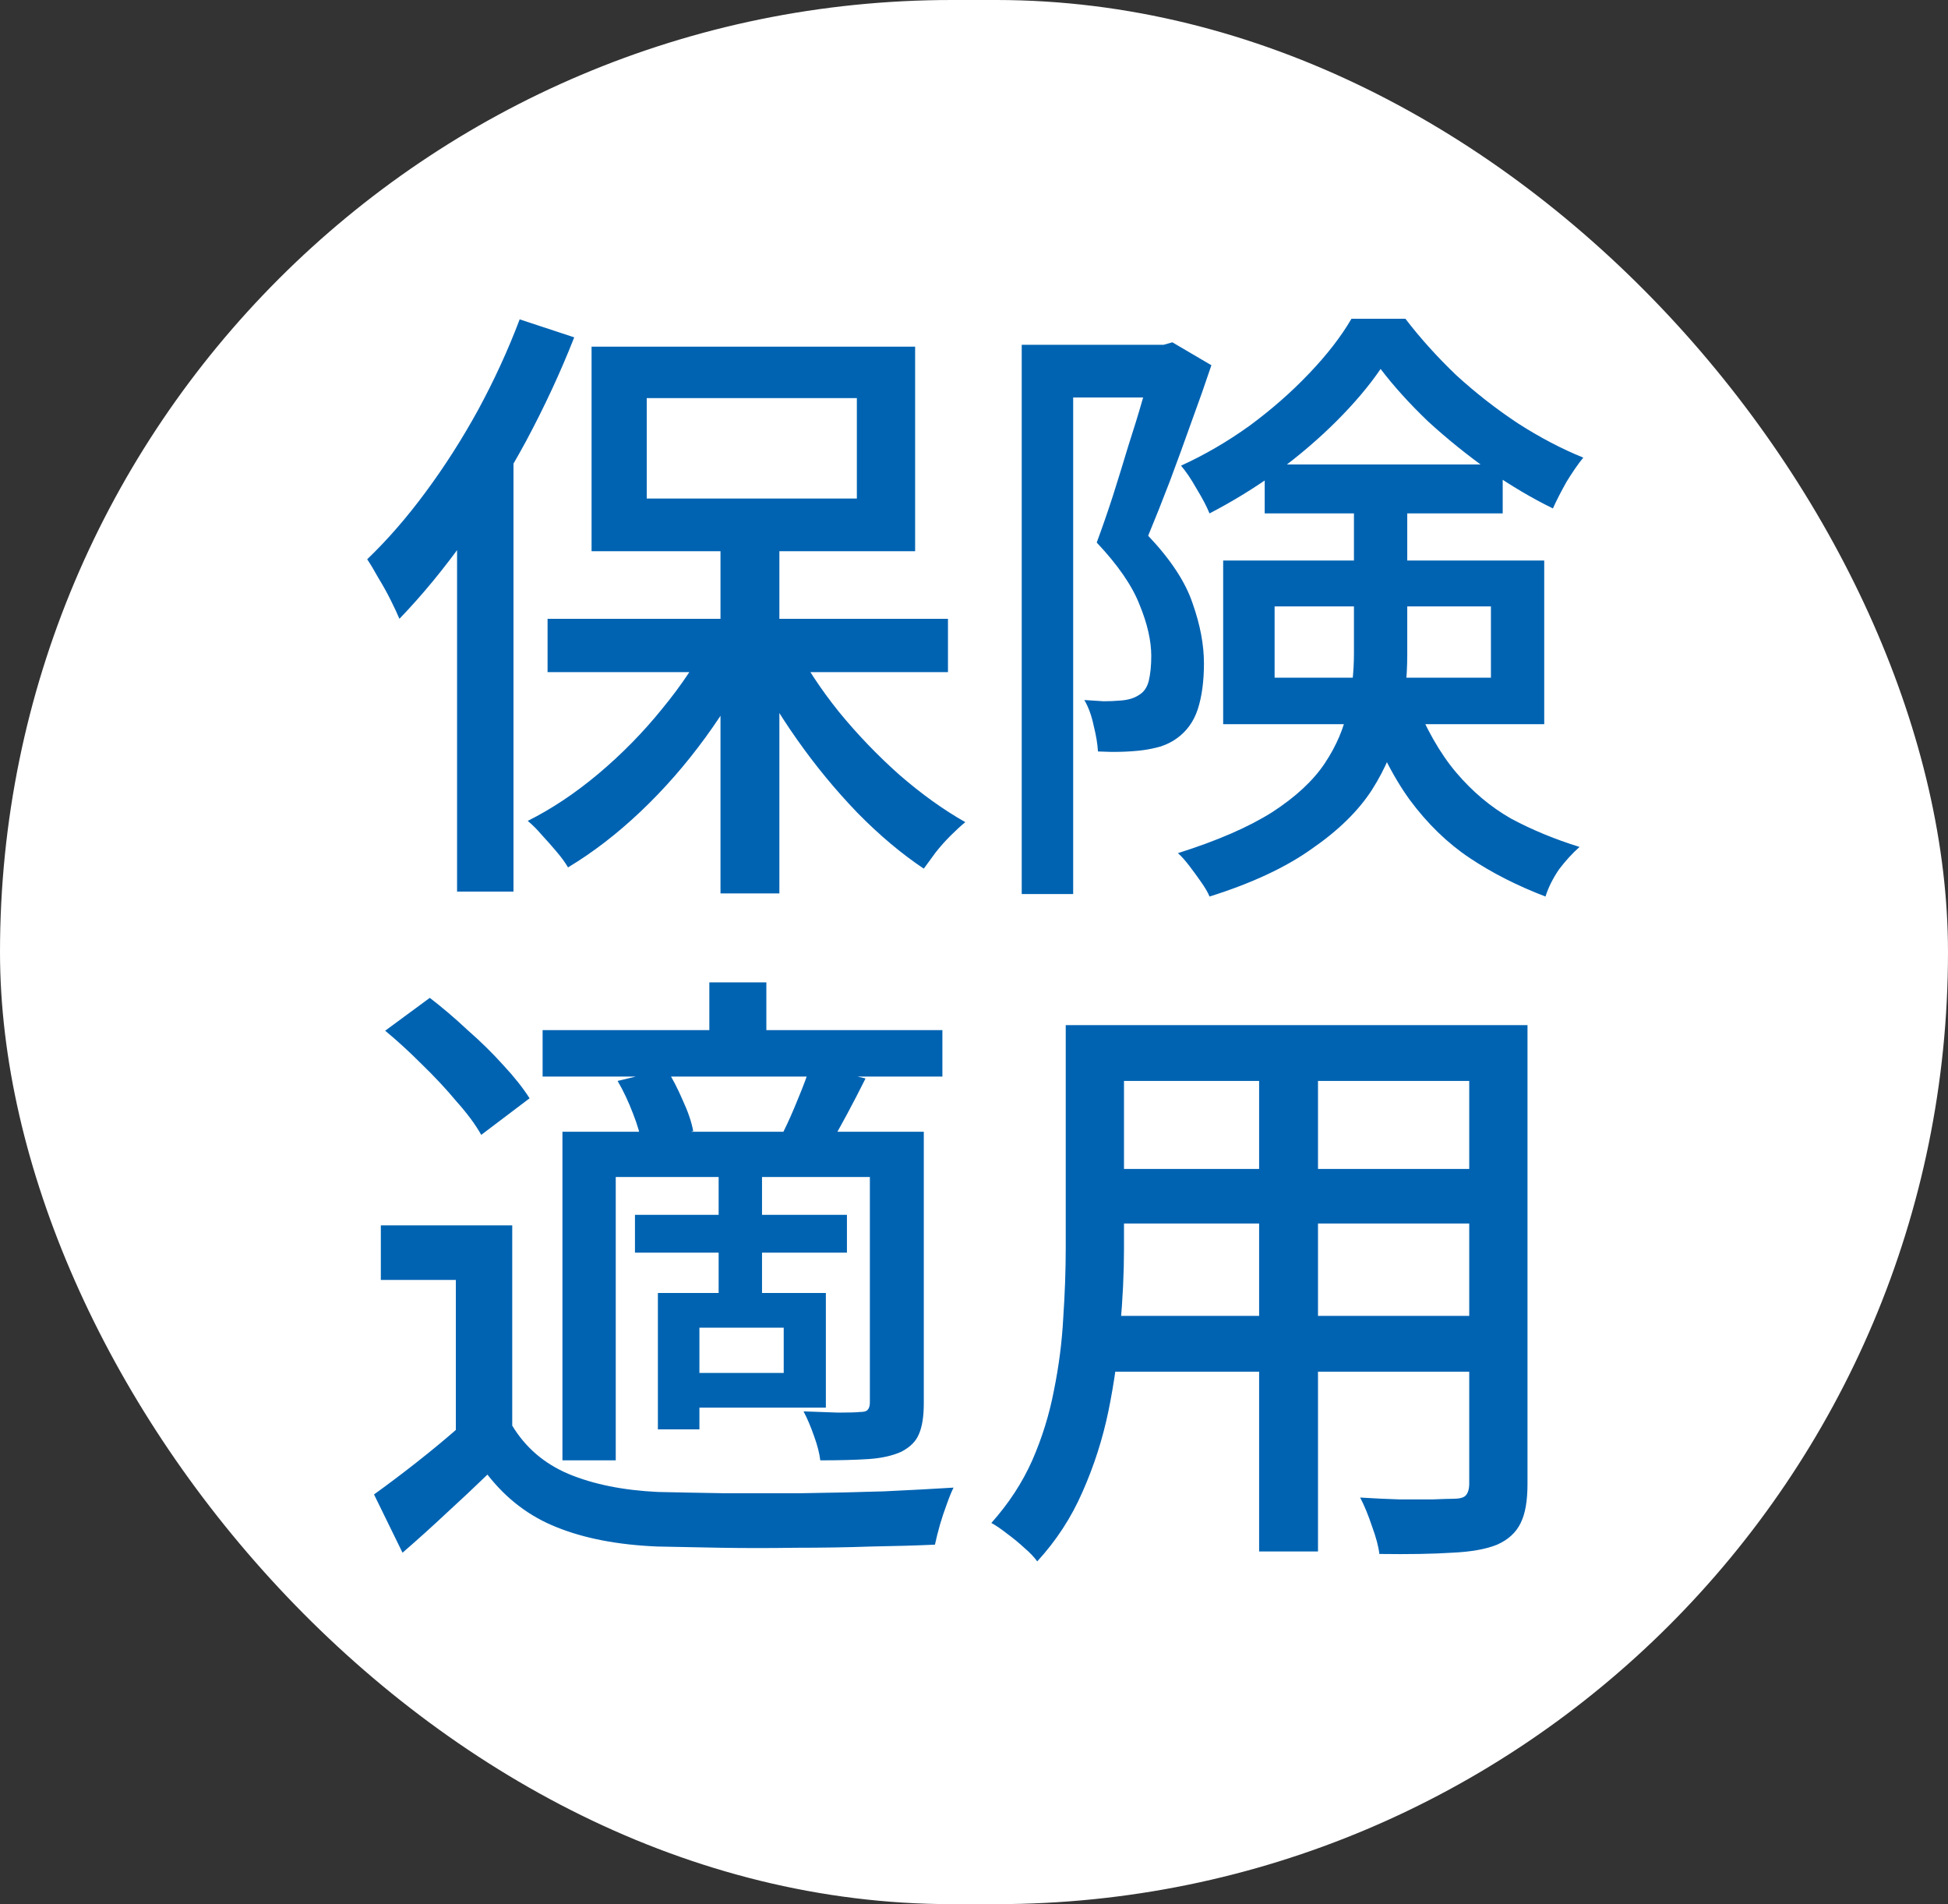
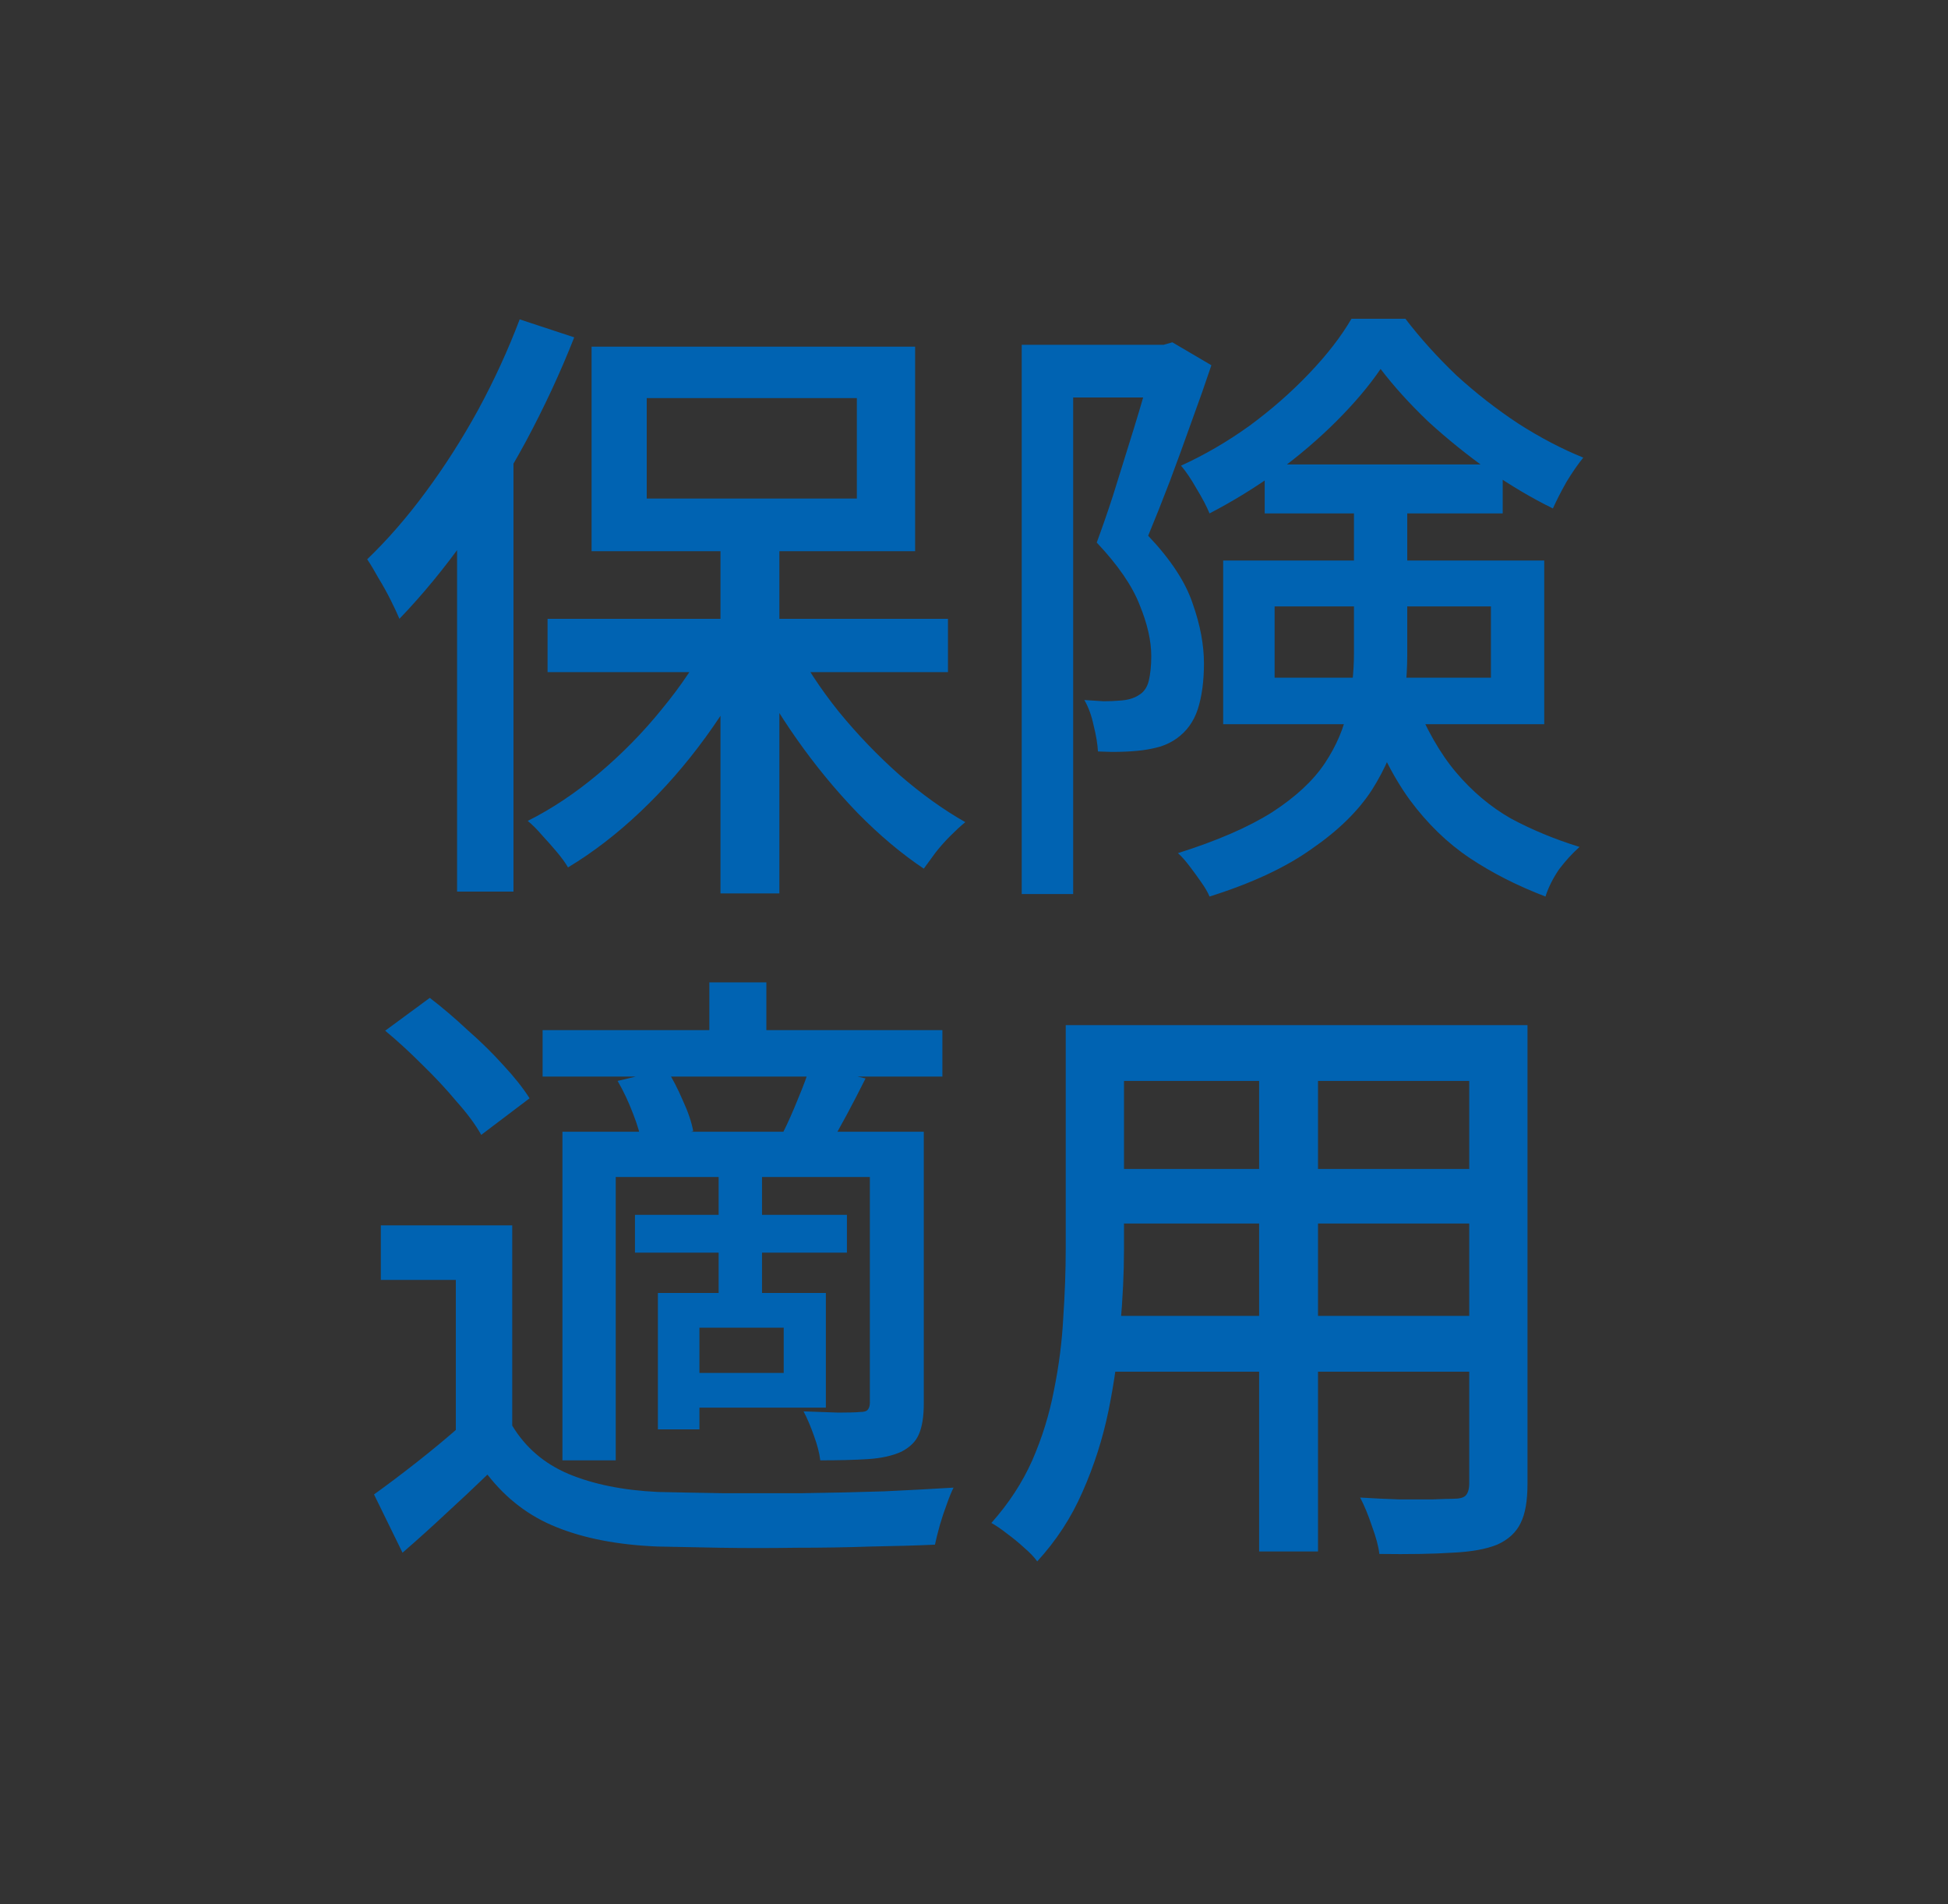
<svg xmlns="http://www.w3.org/2000/svg" width="44" height="43" viewBox="0 0 44 43" fill="none">
  <rect x="0" y="0" width="44" height="43" fill="#333333" stroke="none" />
-   <rect width="44" height="43" rx="21.5" fill="white" />
-   <path d="M16.274 12.056H17.604V20.176H16.274V12.056ZM12.368 13.974H21.412V15.178H12.368V13.974ZM17.912 14.492C18.183 15.024 18.528 15.551 18.948 16.074C19.368 16.587 19.825 17.063 20.32 17.502C20.815 17.931 21.309 18.286 21.804 18.566C21.701 18.65 21.589 18.753 21.468 18.874C21.347 18.995 21.235 19.121 21.132 19.252C21.029 19.392 20.941 19.513 20.866 19.616C20.362 19.28 19.863 18.86 19.368 18.356C18.873 17.843 18.416 17.287 17.996 16.69C17.576 16.093 17.212 15.481 16.904 14.856L17.912 14.492ZM16.036 14.38L17.086 14.758C16.769 15.402 16.386 16.032 15.938 16.648C15.49 17.264 15 17.824 14.468 18.328C13.936 18.832 13.39 19.252 12.83 19.588C12.765 19.476 12.676 19.355 12.564 19.224C12.461 19.103 12.354 18.981 12.242 18.86C12.13 18.729 12.023 18.622 11.92 18.538C12.461 18.267 12.993 17.913 13.516 17.474C14.048 17.026 14.529 16.536 14.958 16.004C15.397 15.472 15.756 14.931 16.036 14.38ZM14.608 8.99V11.258H19.354V8.99H14.608ZM13.362 7.828H20.67V12.448H13.362V7.828ZM11.738 7.212L12.97 7.618C12.662 8.402 12.298 9.186 11.878 9.97C11.458 10.745 11.005 11.473 10.52 12.154C10.035 12.835 9.535 13.442 9.022 13.974C8.975 13.862 8.91 13.722 8.826 13.554C8.742 13.386 8.649 13.218 8.546 13.05C8.453 12.882 8.369 12.742 8.294 12.63C8.751 12.191 9.19 11.687 9.61 11.118C10.039 10.539 10.436 9.919 10.8 9.256C11.164 8.584 11.477 7.903 11.738 7.212ZM10.324 10.936L11.584 9.69L11.598 9.704V20.134H10.324V10.936ZM23.078 7.786H26.452V8.976H24.24V20.19H23.078V7.786ZM26.06 7.786H26.284L26.48 7.73L27.362 8.248C27.231 8.64 27.082 9.065 26.914 9.522C26.755 9.97 26.592 10.418 26.424 10.866C26.256 11.305 26.093 11.715 25.934 12.098C26.447 12.639 26.783 13.153 26.942 13.638C27.11 14.114 27.194 14.562 27.194 14.982C27.194 15.383 27.147 15.729 27.054 16.018C26.961 16.298 26.802 16.517 26.578 16.676C26.475 16.751 26.354 16.811 26.214 16.858C26.083 16.895 25.948 16.923 25.808 16.942C25.509 16.979 25.173 16.989 24.8 16.97C24.791 16.802 24.758 16.606 24.702 16.382C24.655 16.158 24.585 15.967 24.492 15.808C24.651 15.817 24.795 15.827 24.926 15.836C25.057 15.836 25.173 15.831 25.276 15.822C25.463 15.813 25.612 15.771 25.724 15.696C25.836 15.631 25.911 15.523 25.948 15.374C25.985 15.215 26.004 15.029 26.004 14.814C26.004 14.469 25.915 14.081 25.738 13.652C25.57 13.223 25.248 12.756 24.772 12.252C24.893 11.925 25.015 11.575 25.136 11.202C25.257 10.819 25.374 10.441 25.486 10.068C25.607 9.695 25.715 9.345 25.808 9.018C25.911 8.682 25.995 8.397 26.06 8.164V7.786ZM28.566 10.488H33.942V11.594H28.566V10.488ZM31.184 8.332C30.923 8.715 30.591 9.107 30.19 9.508C29.789 9.909 29.341 10.292 28.846 10.656C28.351 11.011 27.843 11.323 27.32 11.594C27.255 11.435 27.157 11.249 27.026 11.034C26.905 10.819 26.788 10.647 26.676 10.516C27.208 10.273 27.721 9.975 28.216 9.62C28.711 9.256 29.159 8.864 29.56 8.444C29.971 8.015 30.293 7.599 30.526 7.198H31.744C32.08 7.637 32.463 8.061 32.892 8.472C33.331 8.873 33.797 9.237 34.292 9.564C34.787 9.881 35.277 10.138 35.762 10.334C35.641 10.483 35.515 10.665 35.384 10.88C35.263 11.095 35.16 11.295 35.076 11.482C34.6 11.249 34.119 10.964 33.634 10.628C33.149 10.283 32.691 9.914 32.262 9.522C31.842 9.121 31.483 8.724 31.184 8.332ZM28.79 13.694V15.304H33.676V13.694H28.79ZM27.628 12.658H34.88V16.354H27.628V12.658ZM30.582 11.132H31.786V14.786C31.786 15.299 31.73 15.817 31.618 16.34C31.506 16.853 31.296 17.353 30.988 17.838C30.68 18.314 30.227 18.757 29.63 19.168C29.042 19.588 28.272 19.947 27.32 20.246C27.283 20.153 27.217 20.041 27.124 19.91C27.04 19.789 26.951 19.667 26.858 19.546C26.765 19.425 26.681 19.331 26.606 19.266C27.493 18.986 28.202 18.678 28.734 18.342C29.266 17.997 29.663 17.628 29.924 17.236C30.185 16.844 30.358 16.438 30.442 16.018C30.535 15.598 30.582 15.178 30.582 14.758V11.132ZM31.926 15.752C32.206 16.452 32.528 17.017 32.892 17.446C33.256 17.875 33.667 18.221 34.124 18.482C34.591 18.734 35.109 18.949 35.678 19.126C35.519 19.266 35.365 19.434 35.216 19.63C35.076 19.835 34.973 20.041 34.908 20.246C34.273 20.003 33.704 19.714 33.2 19.378C32.696 19.042 32.243 18.603 31.842 18.062C31.45 17.521 31.105 16.83 30.806 15.99L31.926 15.752ZM11.57 27.672V32.726H10.296V28.904H8.602V27.672H11.57ZM11.57 32.194C11.869 32.689 12.293 33.053 12.844 33.286C13.404 33.519 14.076 33.655 14.86 33.692C15.261 33.701 15.747 33.711 16.316 33.72C16.895 33.72 17.497 33.72 18.122 33.72C18.757 33.711 19.373 33.697 19.97 33.678C20.567 33.65 21.09 33.622 21.538 33.594C21.491 33.687 21.44 33.813 21.384 33.972C21.328 34.121 21.277 34.275 21.23 34.434C21.183 34.602 21.146 34.751 21.118 34.882C20.707 34.901 20.227 34.915 19.676 34.924C19.135 34.943 18.57 34.952 17.982 34.952C17.394 34.961 16.825 34.961 16.274 34.952C15.733 34.943 15.257 34.933 14.846 34.924C13.959 34.887 13.203 34.742 12.578 34.49C11.962 34.247 11.439 33.851 11.01 33.3C10.711 33.589 10.403 33.879 10.086 34.168C9.778 34.457 9.447 34.756 9.092 35.064L8.448 33.748C8.747 33.533 9.069 33.291 9.414 33.02C9.759 32.749 10.091 32.474 10.408 32.194H11.57ZM8.7 23.276L9.708 22.534C9.988 22.749 10.273 22.991 10.562 23.262C10.861 23.523 11.131 23.789 11.374 24.06C11.617 24.321 11.813 24.569 11.962 24.802L10.87 25.628C10.739 25.395 10.553 25.143 10.31 24.872C10.077 24.592 9.815 24.312 9.526 24.032C9.246 23.752 8.971 23.5 8.7 23.276ZM12.256 23.262H21.286V24.312H12.256V23.262ZM14.342 27.434H19.13V28.288H14.342V27.434ZM16.022 22.184H17.31V23.892H16.022V22.184ZM16.232 26.524H17.212V29.422H16.232V26.524ZM12.704 25.558H20.096V26.58H13.908V32.978H12.704V25.558ZM14.86 29.198H15.798V32.278H14.86V29.198ZM15.364 29.198H18.654V31.788H15.364V31.004H17.702V29.982H15.364V29.198ZM19.648 25.558H20.866V31.69C20.866 31.989 20.829 32.222 20.754 32.39C20.689 32.549 20.558 32.679 20.362 32.782C20.157 32.875 19.905 32.931 19.606 32.95C19.307 32.969 18.948 32.978 18.528 32.978C18.509 32.819 18.463 32.637 18.388 32.432C18.313 32.217 18.234 32.031 18.15 31.872C18.439 31.881 18.701 31.891 18.934 31.9C19.177 31.9 19.34 31.895 19.424 31.886C19.508 31.886 19.564 31.872 19.592 31.844C19.629 31.807 19.648 31.751 19.648 31.676V25.558ZM18.304 24.06L19.55 24.354C19.41 24.634 19.27 24.905 19.13 25.166C18.99 25.427 18.864 25.651 18.752 25.838L17.688 25.572C17.8 25.348 17.912 25.096 18.024 24.816C18.145 24.527 18.239 24.275 18.304 24.06ZM13.95 24.41L15.056 24.144C15.187 24.349 15.308 24.583 15.42 24.844C15.541 25.105 15.621 25.339 15.658 25.544L14.496 25.838C14.468 25.642 14.403 25.413 14.3 25.152C14.197 24.881 14.081 24.634 13.95 24.41ZM24.828 23.15H33.69V24.41H24.828V23.15ZM24.828 26.398H33.69V27.63H24.828V26.398ZM24.772 29.716H33.732V30.976H24.772V29.716ZM24.072 23.15H25.388V28.204C25.388 28.745 25.36 29.329 25.304 29.954C25.257 30.579 25.169 31.214 25.038 31.858C24.907 32.493 24.711 33.104 24.45 33.692C24.198 34.271 23.857 34.793 23.428 35.26C23.363 35.167 23.265 35.064 23.134 34.952C23.013 34.84 22.882 34.733 22.742 34.63C22.611 34.527 22.495 34.448 22.392 34.392C22.784 33.953 23.092 33.482 23.316 32.978C23.54 32.465 23.703 31.937 23.806 31.396C23.918 30.845 23.988 30.299 24.016 29.758C24.053 29.207 24.072 28.685 24.072 28.19V23.15ZM33.186 23.15H34.502V33.51C34.502 33.893 34.451 34.187 34.348 34.392C34.245 34.607 34.068 34.77 33.816 34.882C33.564 34.985 33.223 35.045 32.794 35.064C32.365 35.092 31.819 35.101 31.156 35.092C31.137 34.924 31.081 34.714 30.988 34.462C30.904 34.21 30.815 33.995 30.722 33.818C31.021 33.837 31.315 33.851 31.604 33.86C31.893 33.86 32.145 33.86 32.36 33.86C32.584 33.851 32.738 33.846 32.822 33.846C32.962 33.846 33.055 33.823 33.102 33.776C33.158 33.72 33.186 33.627 33.186 33.496V23.15ZM28.44 23.64H29.77V35.036H28.44V23.64Z" fill="#0063B2" />
+   <path d="M16.274 12.056H17.604V20.176H16.274V12.056ZM12.368 13.974H21.412V15.178H12.368V13.974ZM17.912 14.492C18.183 15.024 18.528 15.551 18.948 16.074C19.368 16.587 19.825 17.063 20.32 17.502C20.815 17.931 21.309 18.286 21.804 18.566C21.701 18.65 21.589 18.753 21.468 18.874C21.347 18.995 21.235 19.121 21.132 19.252C21.029 19.392 20.941 19.513 20.866 19.616C20.362 19.28 19.863 18.86 19.368 18.356C18.873 17.843 18.416 17.287 17.996 16.69C17.576 16.093 17.212 15.481 16.904 14.856L17.912 14.492ZM16.036 14.38L17.086 14.758C16.769 15.402 16.386 16.032 15.938 16.648C15.49 17.264 15 17.824 14.468 18.328C13.936 18.832 13.39 19.252 12.83 19.588C12.765 19.476 12.676 19.355 12.564 19.224C12.461 19.103 12.354 18.981 12.242 18.86C12.13 18.729 12.023 18.622 11.92 18.538C12.461 18.267 12.993 17.913 13.516 17.474C14.048 17.026 14.529 16.536 14.958 16.004C15.397 15.472 15.756 14.931 16.036 14.38ZM14.608 8.99V11.258H19.354V8.99H14.608ZM13.362 7.828H20.67V12.448H13.362V7.828ZM11.738 7.212L12.97 7.618C12.662 8.402 12.298 9.186 11.878 9.97C11.458 10.745 11.005 11.473 10.52 12.154C10.035 12.835 9.535 13.442 9.022 13.974C8.975 13.862 8.91 13.722 8.826 13.554C8.742 13.386 8.649 13.218 8.546 13.05C8.453 12.882 8.369 12.742 8.294 12.63C8.751 12.191 9.19 11.687 9.61 11.118C10.039 10.539 10.436 9.919 10.8 9.256C11.164 8.584 11.477 7.903 11.738 7.212ZM10.324 10.936L11.584 9.69L11.598 9.704V20.134H10.324V10.936ZM23.078 7.786H26.452V8.976H24.24V20.19H23.078V7.786ZM26.06 7.786H26.284L26.48 7.73L27.362 8.248C27.231 8.64 27.082 9.065 26.914 9.522C26.755 9.97 26.592 10.418 26.424 10.866C26.256 11.305 26.093 11.715 25.934 12.098C26.447 12.639 26.783 13.153 26.942 13.638C27.11 14.114 27.194 14.562 27.194 14.982C27.194 15.383 27.147 15.729 27.054 16.018C26.961 16.298 26.802 16.517 26.578 16.676C26.475 16.751 26.354 16.811 26.214 16.858C26.083 16.895 25.948 16.923 25.808 16.942C25.509 16.979 25.173 16.989 24.8 16.97C24.791 16.802 24.758 16.606 24.702 16.382C24.655 16.158 24.585 15.967 24.492 15.808C24.651 15.817 24.795 15.827 24.926 15.836C25.057 15.836 25.173 15.831 25.276 15.822C25.463 15.813 25.612 15.771 25.724 15.696C25.836 15.631 25.911 15.523 25.948 15.374C25.985 15.215 26.004 15.029 26.004 14.814C26.004 14.469 25.915 14.081 25.738 13.652C25.57 13.223 25.248 12.756 24.772 12.252C24.893 11.925 25.015 11.575 25.136 11.202C25.607 9.695 25.715 9.345 25.808 9.018C25.911 8.682 25.995 8.397 26.06 8.164V7.786ZM28.566 10.488H33.942V11.594H28.566V10.488ZM31.184 8.332C30.923 8.715 30.591 9.107 30.19 9.508C29.789 9.909 29.341 10.292 28.846 10.656C28.351 11.011 27.843 11.323 27.32 11.594C27.255 11.435 27.157 11.249 27.026 11.034C26.905 10.819 26.788 10.647 26.676 10.516C27.208 10.273 27.721 9.975 28.216 9.62C28.711 9.256 29.159 8.864 29.56 8.444C29.971 8.015 30.293 7.599 30.526 7.198H31.744C32.08 7.637 32.463 8.061 32.892 8.472C33.331 8.873 33.797 9.237 34.292 9.564C34.787 9.881 35.277 10.138 35.762 10.334C35.641 10.483 35.515 10.665 35.384 10.88C35.263 11.095 35.16 11.295 35.076 11.482C34.6 11.249 34.119 10.964 33.634 10.628C33.149 10.283 32.691 9.914 32.262 9.522C31.842 9.121 31.483 8.724 31.184 8.332ZM28.79 13.694V15.304H33.676V13.694H28.79ZM27.628 12.658H34.88V16.354H27.628V12.658ZM30.582 11.132H31.786V14.786C31.786 15.299 31.73 15.817 31.618 16.34C31.506 16.853 31.296 17.353 30.988 17.838C30.68 18.314 30.227 18.757 29.63 19.168C29.042 19.588 28.272 19.947 27.32 20.246C27.283 20.153 27.217 20.041 27.124 19.91C27.04 19.789 26.951 19.667 26.858 19.546C26.765 19.425 26.681 19.331 26.606 19.266C27.493 18.986 28.202 18.678 28.734 18.342C29.266 17.997 29.663 17.628 29.924 17.236C30.185 16.844 30.358 16.438 30.442 16.018C30.535 15.598 30.582 15.178 30.582 14.758V11.132ZM31.926 15.752C32.206 16.452 32.528 17.017 32.892 17.446C33.256 17.875 33.667 18.221 34.124 18.482C34.591 18.734 35.109 18.949 35.678 19.126C35.519 19.266 35.365 19.434 35.216 19.63C35.076 19.835 34.973 20.041 34.908 20.246C34.273 20.003 33.704 19.714 33.2 19.378C32.696 19.042 32.243 18.603 31.842 18.062C31.45 17.521 31.105 16.83 30.806 15.99L31.926 15.752ZM11.57 27.672V32.726H10.296V28.904H8.602V27.672H11.57ZM11.57 32.194C11.869 32.689 12.293 33.053 12.844 33.286C13.404 33.519 14.076 33.655 14.86 33.692C15.261 33.701 15.747 33.711 16.316 33.72C16.895 33.72 17.497 33.72 18.122 33.72C18.757 33.711 19.373 33.697 19.97 33.678C20.567 33.65 21.09 33.622 21.538 33.594C21.491 33.687 21.44 33.813 21.384 33.972C21.328 34.121 21.277 34.275 21.23 34.434C21.183 34.602 21.146 34.751 21.118 34.882C20.707 34.901 20.227 34.915 19.676 34.924C19.135 34.943 18.57 34.952 17.982 34.952C17.394 34.961 16.825 34.961 16.274 34.952C15.733 34.943 15.257 34.933 14.846 34.924C13.959 34.887 13.203 34.742 12.578 34.49C11.962 34.247 11.439 33.851 11.01 33.3C10.711 33.589 10.403 33.879 10.086 34.168C9.778 34.457 9.447 34.756 9.092 35.064L8.448 33.748C8.747 33.533 9.069 33.291 9.414 33.02C9.759 32.749 10.091 32.474 10.408 32.194H11.57ZM8.7 23.276L9.708 22.534C9.988 22.749 10.273 22.991 10.562 23.262C10.861 23.523 11.131 23.789 11.374 24.06C11.617 24.321 11.813 24.569 11.962 24.802L10.87 25.628C10.739 25.395 10.553 25.143 10.31 24.872C10.077 24.592 9.815 24.312 9.526 24.032C9.246 23.752 8.971 23.5 8.7 23.276ZM12.256 23.262H21.286V24.312H12.256V23.262ZM14.342 27.434H19.13V28.288H14.342V27.434ZM16.022 22.184H17.31V23.892H16.022V22.184ZM16.232 26.524H17.212V29.422H16.232V26.524ZM12.704 25.558H20.096V26.58H13.908V32.978H12.704V25.558ZM14.86 29.198H15.798V32.278H14.86V29.198ZM15.364 29.198H18.654V31.788H15.364V31.004H17.702V29.982H15.364V29.198ZM19.648 25.558H20.866V31.69C20.866 31.989 20.829 32.222 20.754 32.39C20.689 32.549 20.558 32.679 20.362 32.782C20.157 32.875 19.905 32.931 19.606 32.95C19.307 32.969 18.948 32.978 18.528 32.978C18.509 32.819 18.463 32.637 18.388 32.432C18.313 32.217 18.234 32.031 18.15 31.872C18.439 31.881 18.701 31.891 18.934 31.9C19.177 31.9 19.34 31.895 19.424 31.886C19.508 31.886 19.564 31.872 19.592 31.844C19.629 31.807 19.648 31.751 19.648 31.676V25.558ZM18.304 24.06L19.55 24.354C19.41 24.634 19.27 24.905 19.13 25.166C18.99 25.427 18.864 25.651 18.752 25.838L17.688 25.572C17.8 25.348 17.912 25.096 18.024 24.816C18.145 24.527 18.239 24.275 18.304 24.06ZM13.95 24.41L15.056 24.144C15.187 24.349 15.308 24.583 15.42 24.844C15.541 25.105 15.621 25.339 15.658 25.544L14.496 25.838C14.468 25.642 14.403 25.413 14.3 25.152C14.197 24.881 14.081 24.634 13.95 24.41ZM24.828 23.15H33.69V24.41H24.828V23.15ZM24.828 26.398H33.69V27.63H24.828V26.398ZM24.772 29.716H33.732V30.976H24.772V29.716ZM24.072 23.15H25.388V28.204C25.388 28.745 25.36 29.329 25.304 29.954C25.257 30.579 25.169 31.214 25.038 31.858C24.907 32.493 24.711 33.104 24.45 33.692C24.198 34.271 23.857 34.793 23.428 35.26C23.363 35.167 23.265 35.064 23.134 34.952C23.013 34.84 22.882 34.733 22.742 34.63C22.611 34.527 22.495 34.448 22.392 34.392C22.784 33.953 23.092 33.482 23.316 32.978C23.54 32.465 23.703 31.937 23.806 31.396C23.918 30.845 23.988 30.299 24.016 29.758C24.053 29.207 24.072 28.685 24.072 28.19V23.15ZM33.186 23.15H34.502V33.51C34.502 33.893 34.451 34.187 34.348 34.392C34.245 34.607 34.068 34.77 33.816 34.882C33.564 34.985 33.223 35.045 32.794 35.064C32.365 35.092 31.819 35.101 31.156 35.092C31.137 34.924 31.081 34.714 30.988 34.462C30.904 34.21 30.815 33.995 30.722 33.818C31.021 33.837 31.315 33.851 31.604 33.86C31.893 33.86 32.145 33.86 32.36 33.86C32.584 33.851 32.738 33.846 32.822 33.846C32.962 33.846 33.055 33.823 33.102 33.776C33.158 33.72 33.186 33.627 33.186 33.496V23.15ZM28.44 23.64H29.77V35.036H28.44V23.64Z" fill="#0063B2" />
</svg>